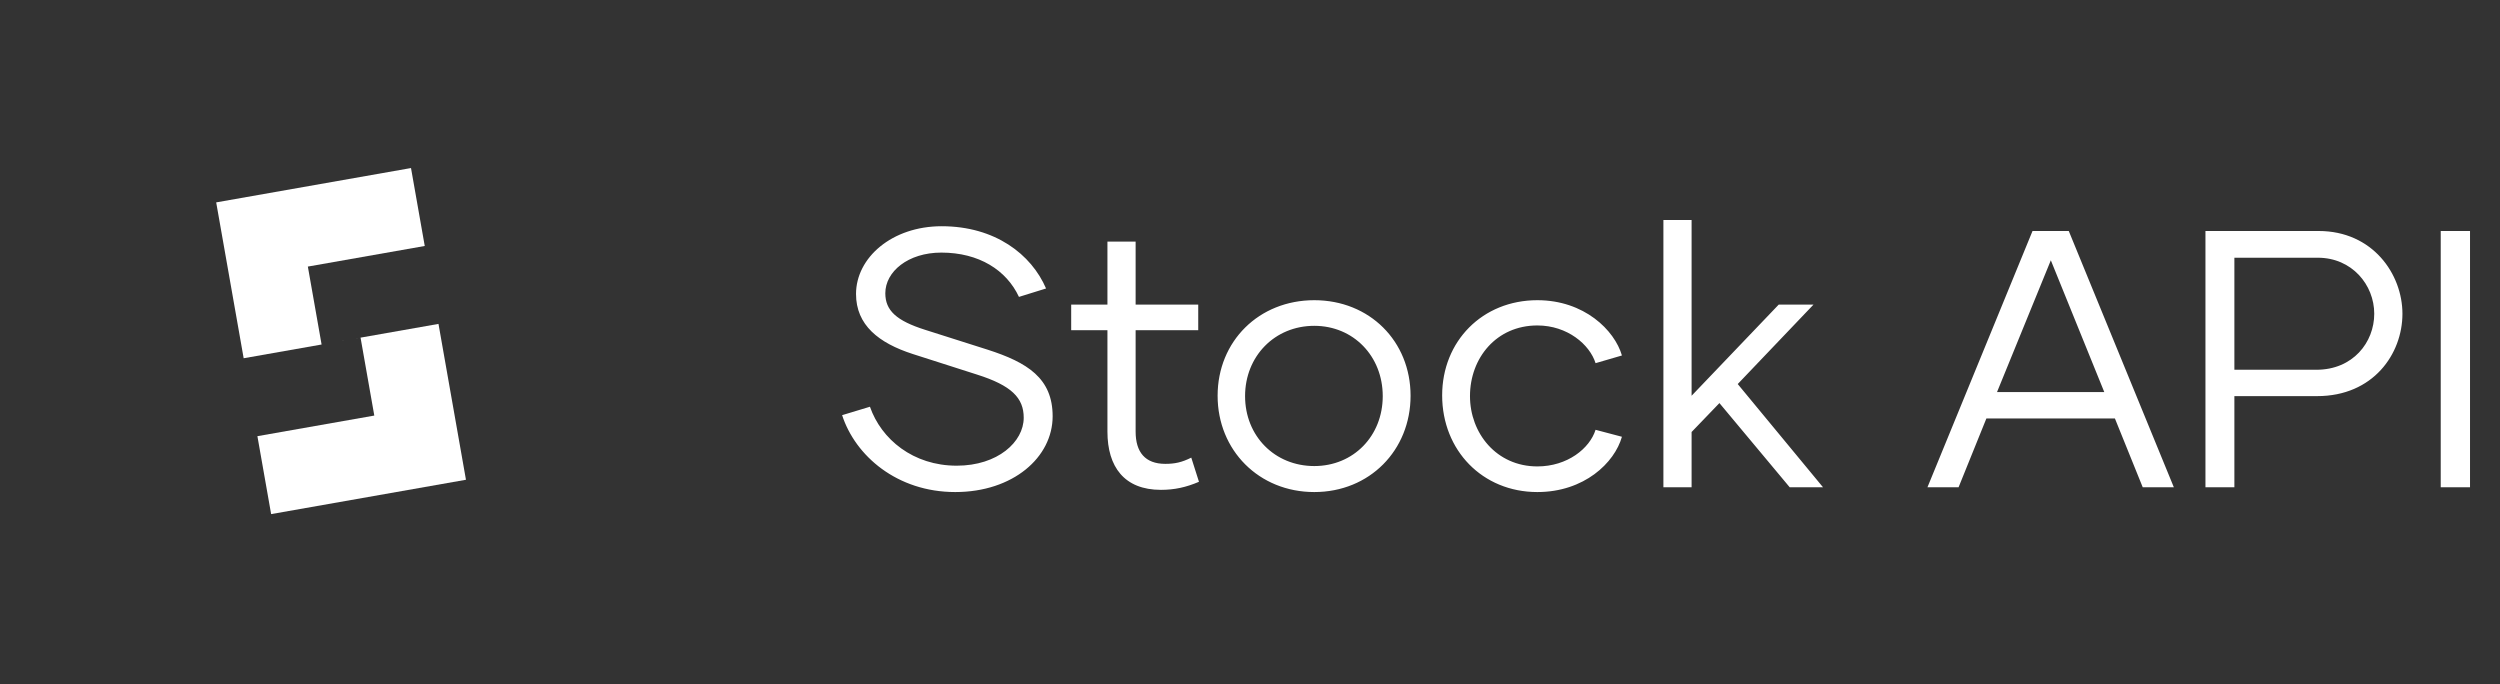
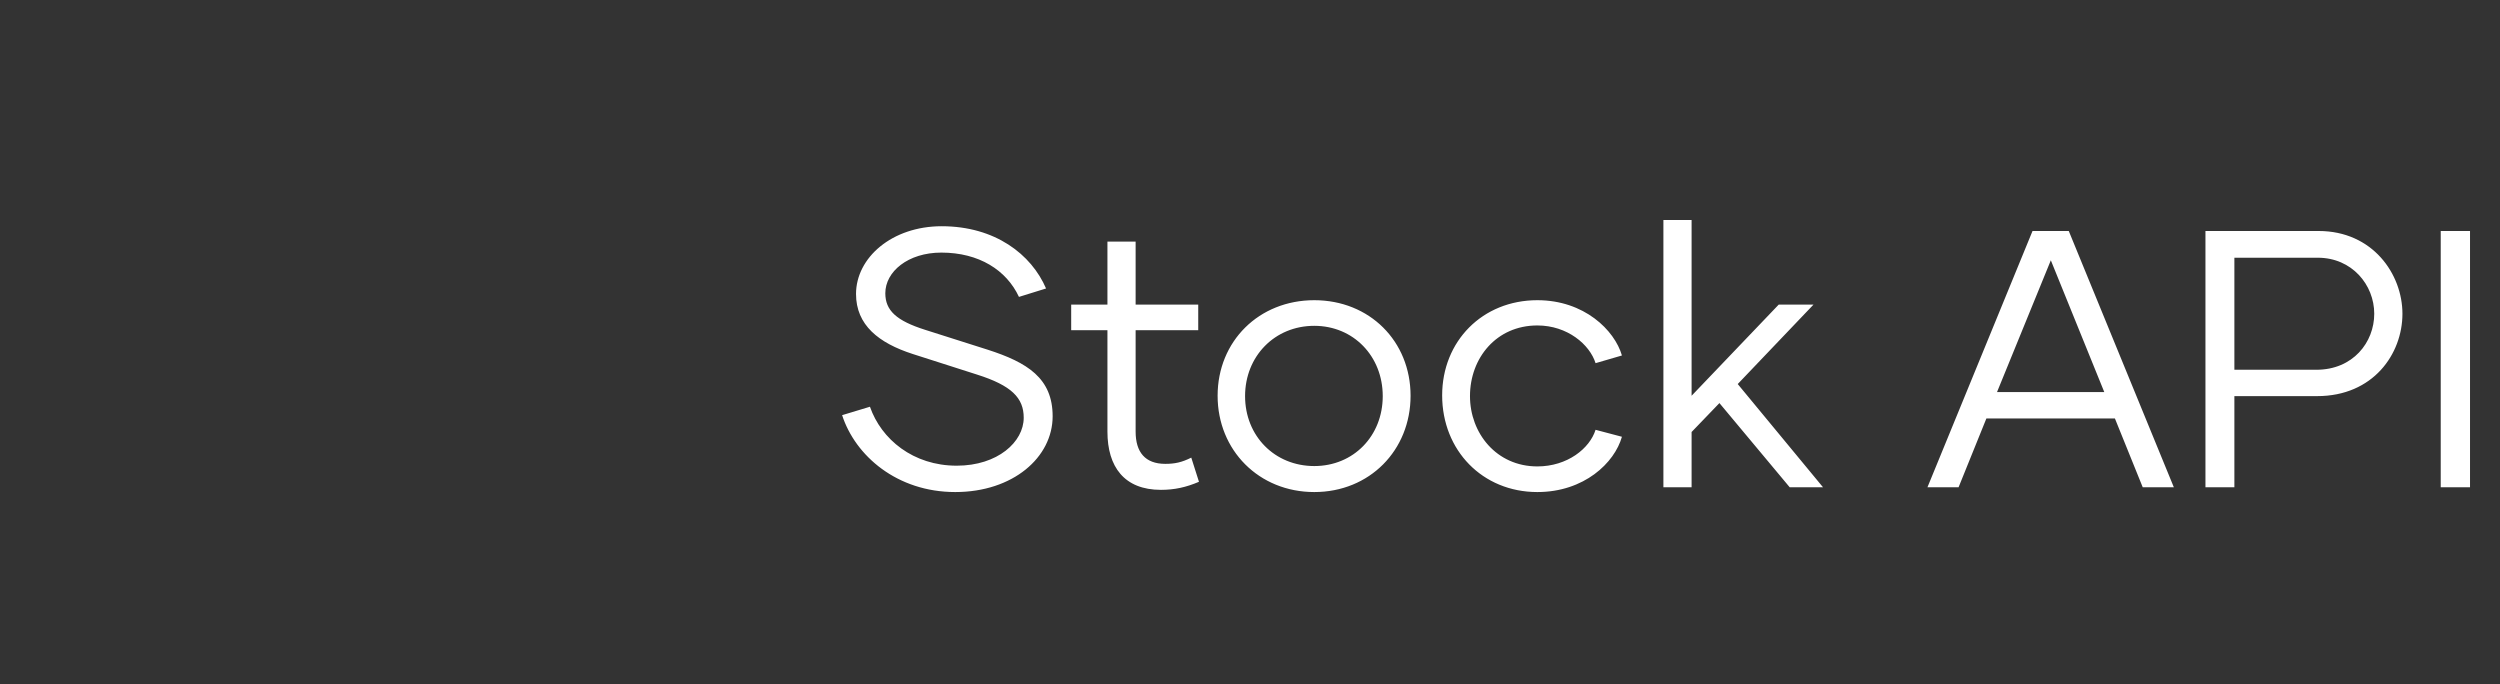
<svg xmlns="http://www.w3.org/2000/svg" fill="none" viewBox="0 0 826 226" height="226" width="826">
  <rect x="0" y="0" width="826" height="226" fill="#333333" stroke="none" />
  <g clip-path="url(#clip0_198_1788)">
-     <path fill="white" d="M71.428 66.869L135.796 55.521L140.336 81.269L101.714 88.078L106.253 113.825L144.875 107.016L153.953 158.511L89.584 169.859L85.045 144.112L123.666 137.303L119.127 111.556L80.506 118.364L71.428 66.869Z" />
-   </g>
+     </g>
  <path fill="white" d="M315.614 162.573C296.38 162.573 282.589 150.596 278.234 137.169L287.428 134.386C291.178 145.153 301.702 153.863 316.098 153.863C329.647 153.863 338.236 146 338.236 138.015C338.236 131.483 334.244 127.37 322.751 123.741L301.581 116.966C290.331 113.337 282.831 107.41 282.831 97.127C282.831 85.151 294.686 74.747 311.138 74.747C328.8 74.747 340.776 84.062 345.615 95.312L336.663 98.095C332.55 89.264 323.477 83.457 311.017 83.457C300.009 83.457 292.509 89.748 292.509 96.885C292.509 102.571 296.138 105.958 305.695 108.982L326.26 115.515C339.446 119.749 347.793 124.951 347.793 137.532C347.793 151.08 334.728 162.573 315.614 162.573ZM393.598 151.201L396.139 159.185C391.905 161 388.034 161.847 383.558 161.847C371.46 161.847 365.896 154.226 365.896 142.612V109.103H353.92V100.635H365.896V79.828H375.211V100.635H395.897V109.103H375.211V142.612C375.211 149.387 378.356 153.258 385.009 153.258C388.155 153.258 390.453 152.774 393.598 151.201ZM434.236 162.573C415.969 162.573 402.3 148.782 402.3 130.757C402.3 112.732 415.969 99.184 434.236 99.184C452.503 99.184 466.052 112.732 466.052 130.757C466.052 148.782 452.503 162.573 434.236 162.573ZM434.236 153.984C447.18 153.984 456.858 144.064 456.858 130.878C456.858 117.692 447.18 107.652 434.236 107.652C421.171 107.652 411.373 117.692 411.373 130.878C411.373 144.064 421.171 153.984 434.236 153.984ZM507.942 162.573C489.796 162.573 476.489 148.782 476.489 130.636C476.489 112.732 489.796 99.184 507.942 99.184C523.426 99.184 533.467 109.103 535.886 117.45L527.176 119.991C525.241 113.821 517.861 107.531 507.942 107.531C494.393 107.531 485.683 118.297 485.683 130.878C485.683 143.096 494.393 154.105 507.942 154.105C517.861 154.105 525.241 148.177 527.176 142.007L535.886 144.306C533.467 152.895 523.426 162.573 507.942 162.573ZM591.323 161L568.097 133.177L558.903 142.733V161H549.588V72.691H558.903V130.757L587.694 100.635H599.186L574.145 126.886L602.332 161H591.323ZM707.959 161L698.765 138.257H656.304L647.11 161H636.827L671.546 76.32H683.522L718.241 161H707.959ZM659.812 129.547H695.257L677.595 85.998L659.812 129.547ZM766.063 76.32C783.966 76.32 793.765 90.595 793.765 103.66C793.765 116.966 784.087 130.878 765.579 130.878H738.239V161H728.682V76.32H766.063ZM765.337 122.168C777.434 122.168 784.45 113.095 784.45 103.66C784.45 94.103 777.071 85.151 765.821 85.151H738.239V122.168H765.337ZM806.416 161V76.32H816.094V161H806.416Z" />
  <defs>
    <clipPath id="clip0_198_1788">
-       <rect fill="white" height="226" width="226" />
-     </clipPath>
+       </clipPath>
  </defs>
</svg>